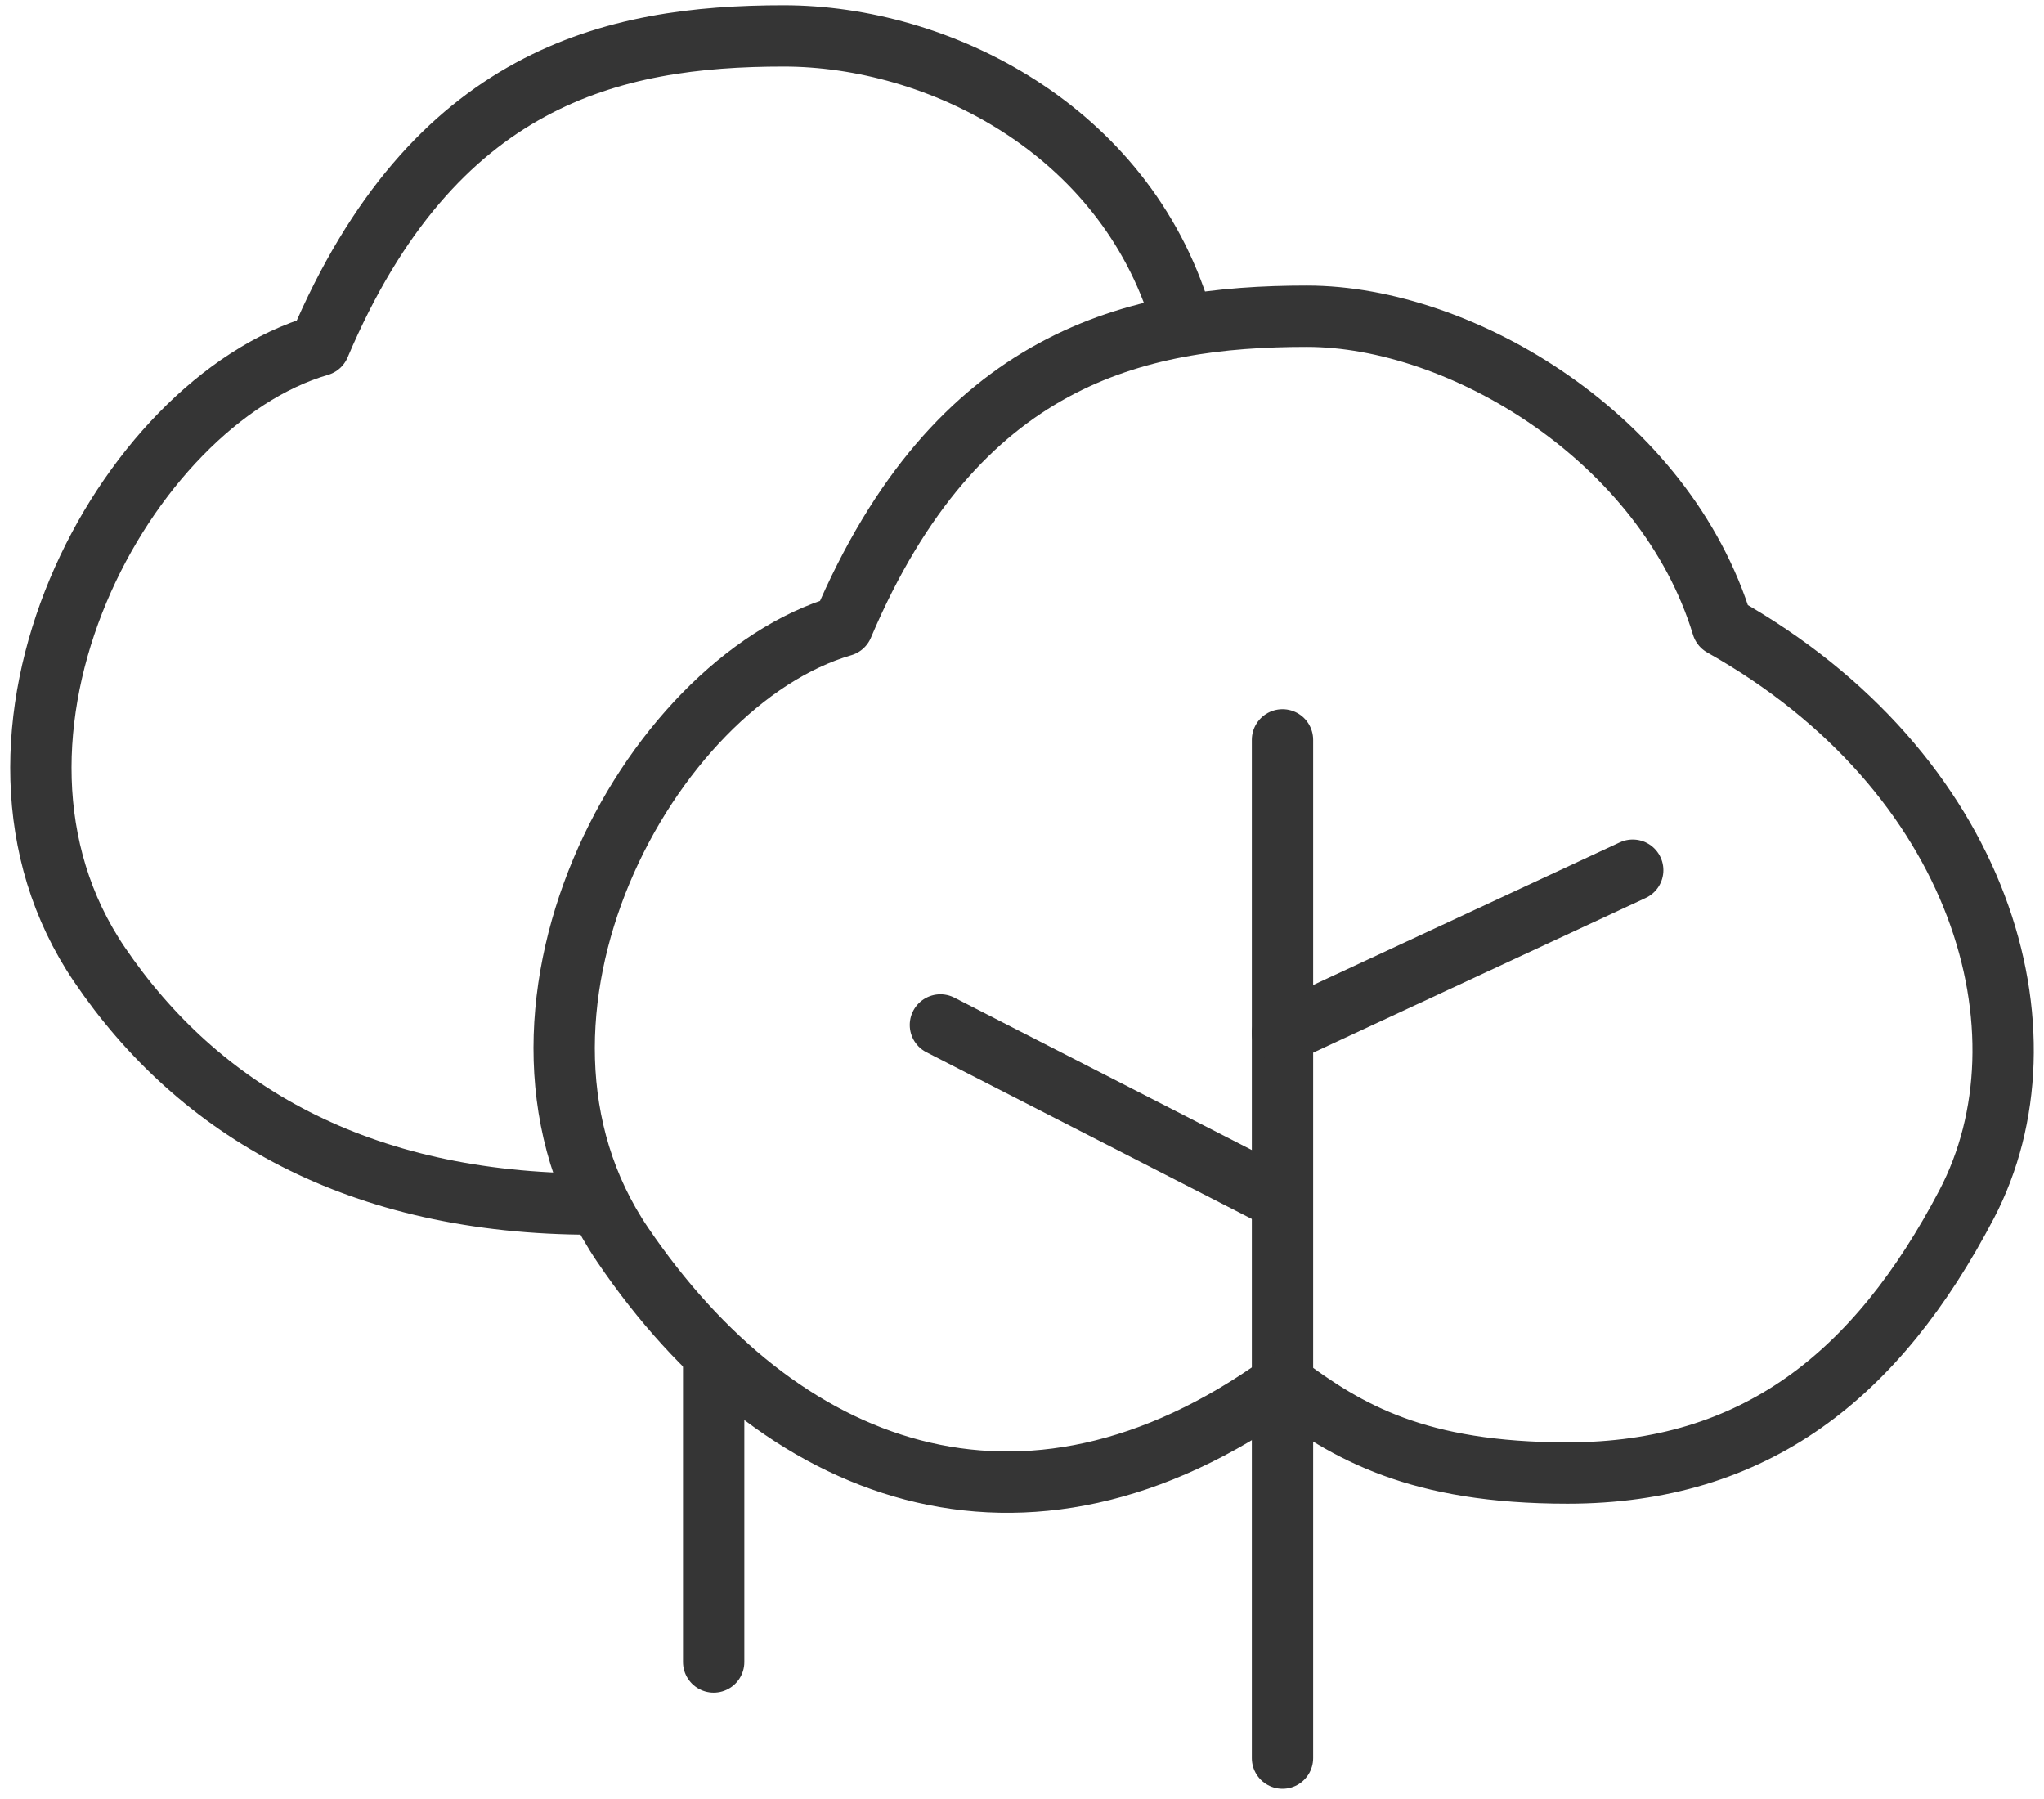
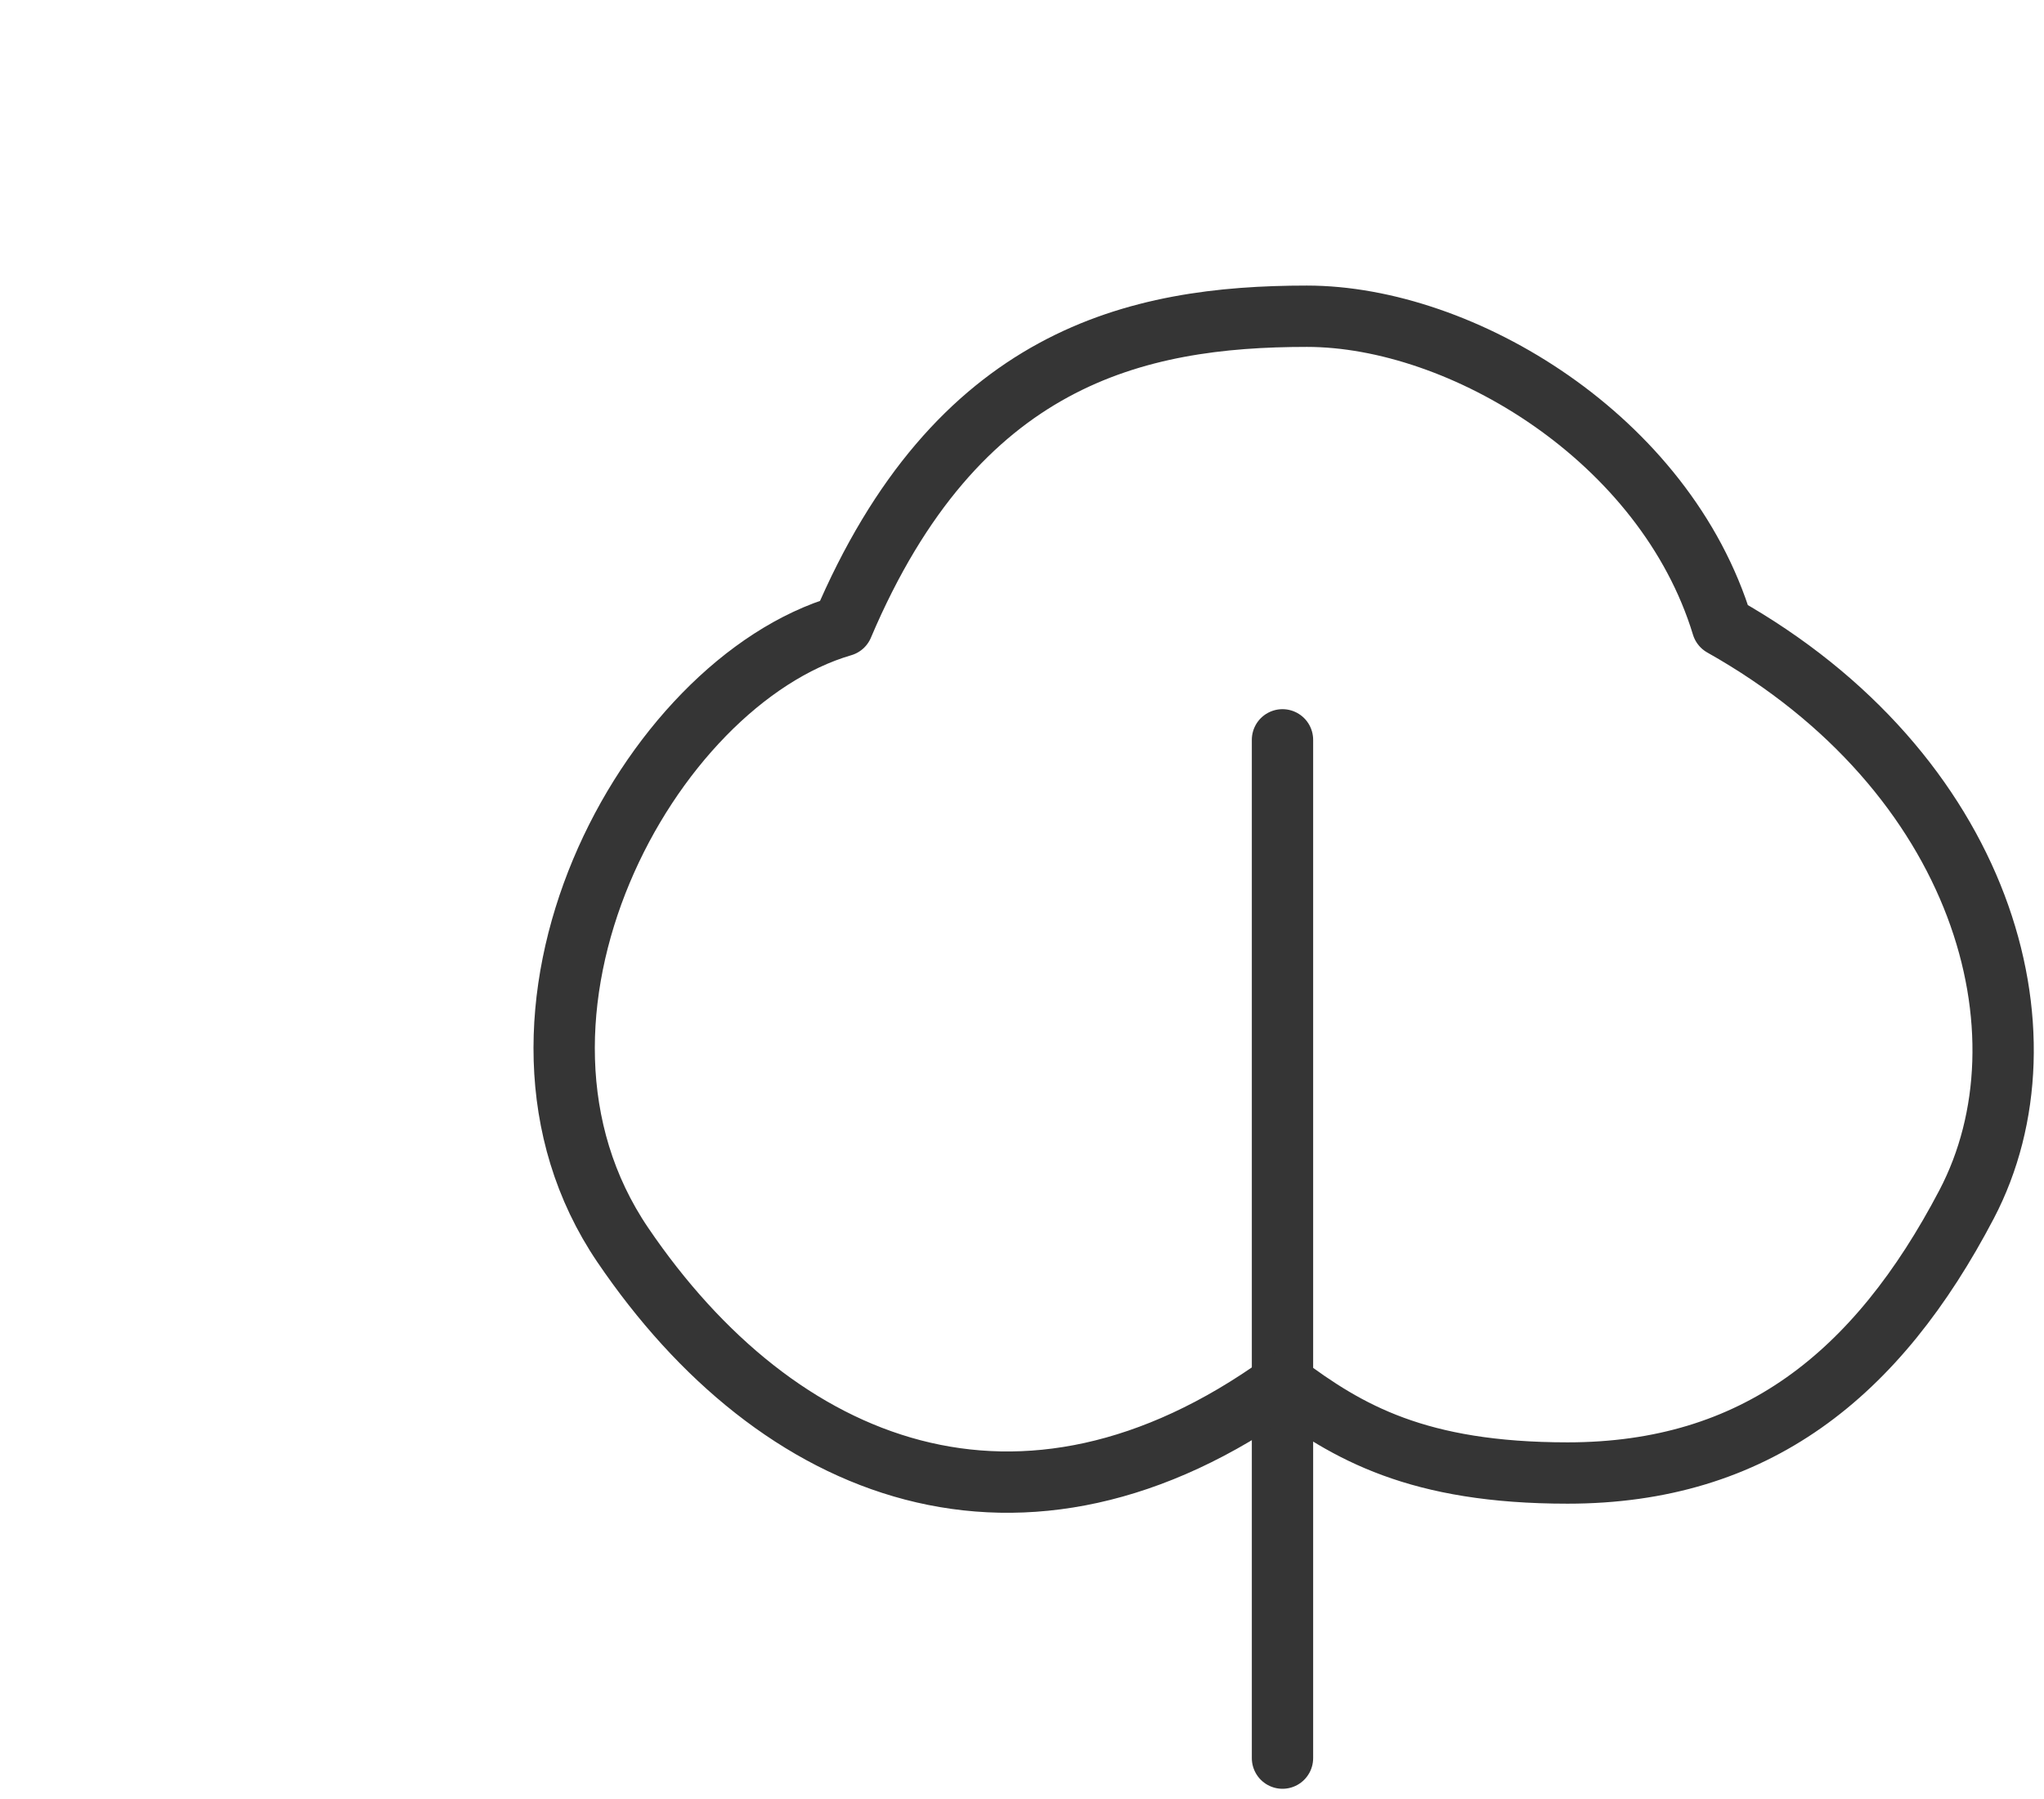
<svg xmlns="http://www.w3.org/2000/svg" width="100" height="88" viewBox="0 0 100 88" fill="none">
  <path d="M62.744 36.19V86" stroke="#353535" stroke-width="3" stroke-linecap="round" stroke-linejoin="round" />
-   <path d="M34.915 66.669L34.915 81.297" stroke="#353535" stroke-width="3" stroke-linecap="round" stroke-linejoin="round" />
-   <path d="M79.879 42.565L62.744 50.535" stroke="#353535" stroke-width="3" stroke-linecap="round" stroke-linejoin="round" />
-   <path d="M46.008 50.137L62.346 58.505" stroke="#353535" stroke-width="3" stroke-linecap="round" stroke-linejoin="round" />
  <path d="M76.691 72.054C69.359 72.054 65.932 70.061 62.744 67.67C49.992 76.835 38.038 72.054 30.467 60.896C22.896 49.738 31.662 33.401 41.226 30.611C46.804 17.461 55.571 15.469 63.939 15.469C71.511 15.469 81.473 21.446 84.262 30.611C97.014 37.784 100.6 50.535 96.217 58.904C91.833 67.272 85.856 72.054 76.691 72.054Z" stroke="#353535" stroke-width="3" stroke-linecap="round" stroke-linejoin="round" />
-   <path d="M28.971 58.898C17.543 58.898 9.714 54.326 4.866 47.182C-2.705 36.025 6.062 19.687 15.625 16.897C21.204 3.747 29.971 1.755 38.339 1.755C45.91 1.755 54.982 6.304 57.771 15.469" stroke="#353535" stroke-width="3" stroke-linecap="round" stroke-linejoin="round" />
</svg>